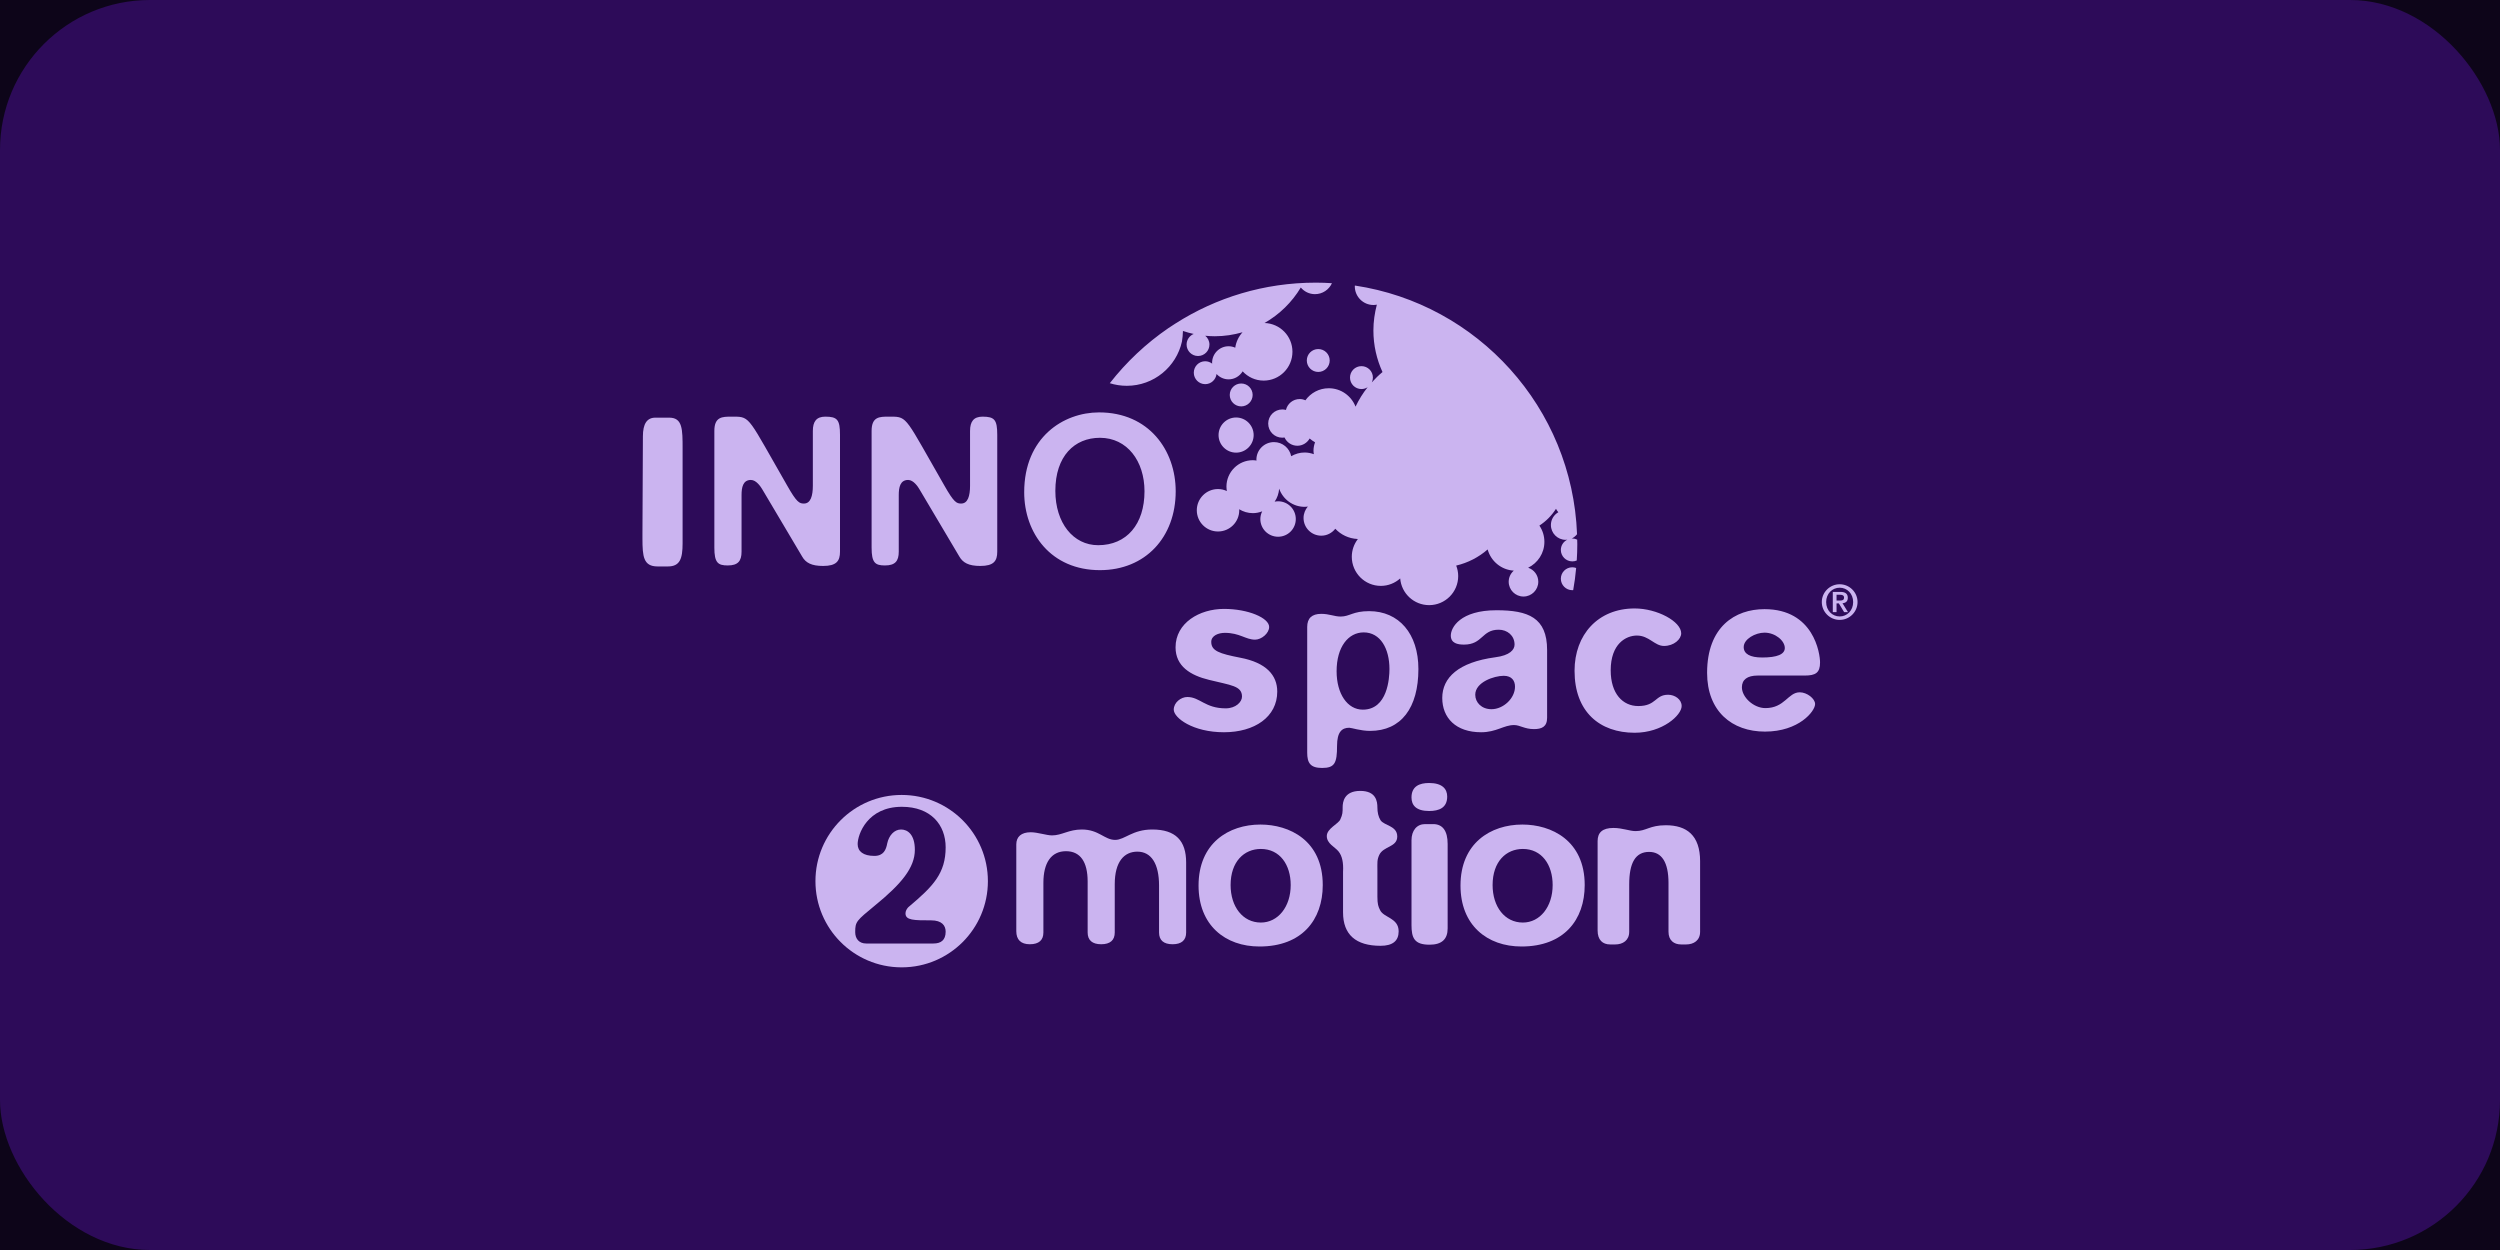
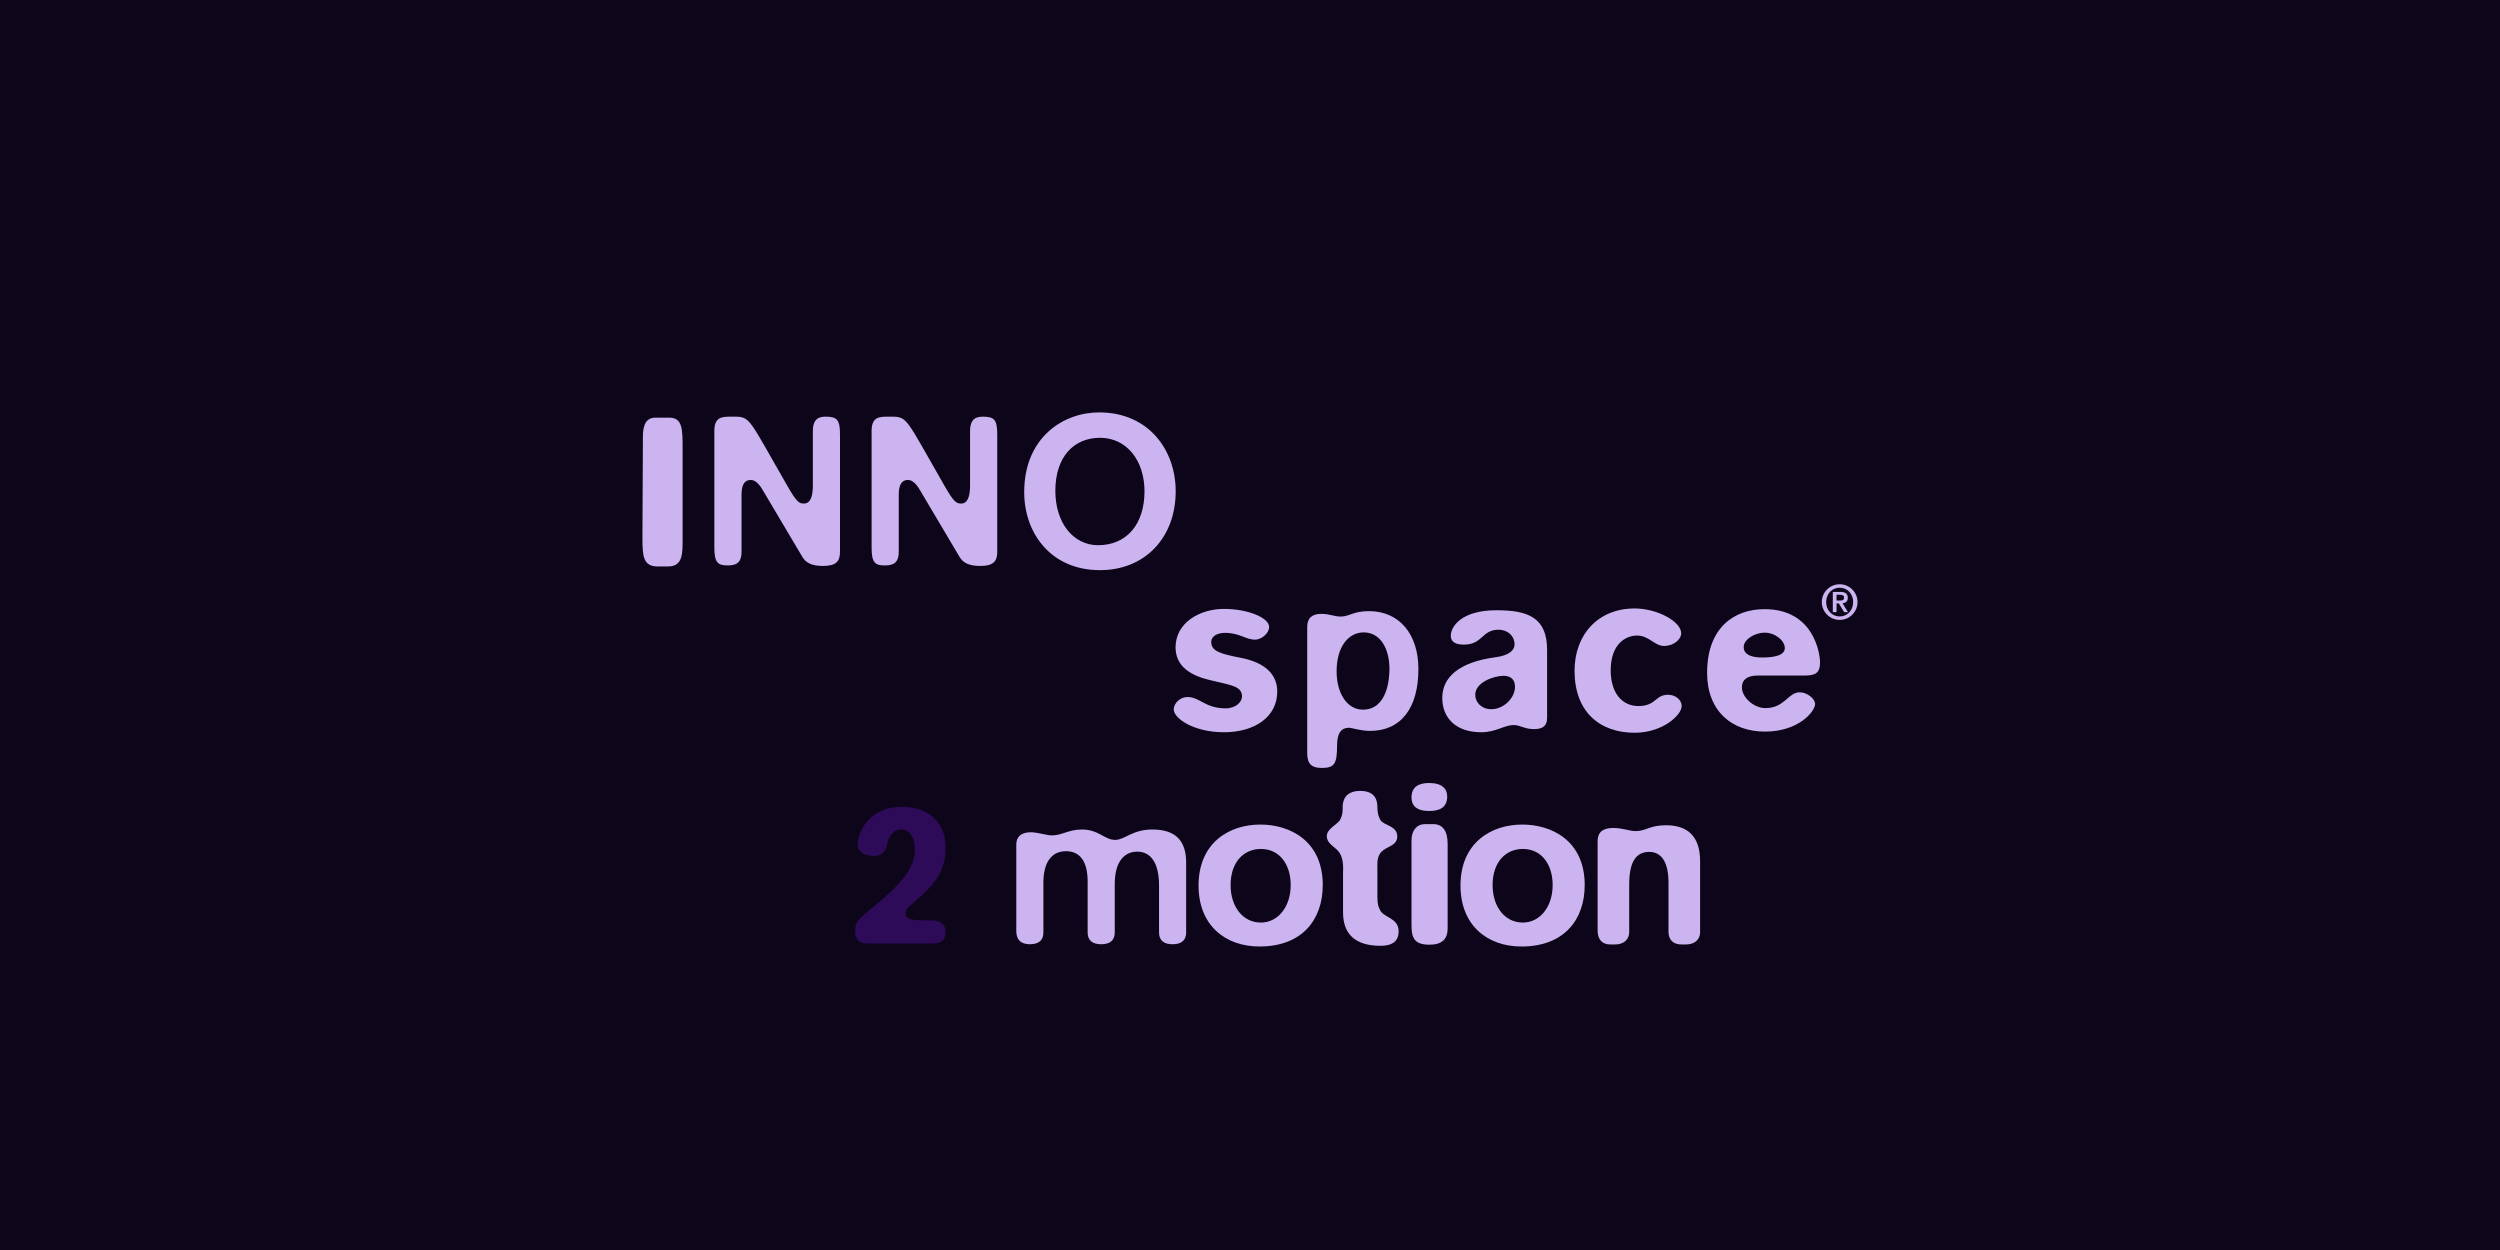
<svg xmlns="http://www.w3.org/2000/svg" xml:space="preserve" width="500px" height="250px" version="1.1" style="shape-rendering:geometricPrecision; text-rendering:geometricPrecision; image-rendering:optimizeQuality; fill-rule:evenodd; clip-rule:evenodd" viewBox="0 0 500 250">
  <defs>
    <style type="text/css">
   
    .fil0 {fill:#0D0519}
    .fil1 {fill:#2D0B59}
    .fil3 {fill:#CBB4F0}
    .fil2 {fill:#CBB4F0;fill-rule:nonzero}
   
  </style>
  </defs>
  <g id="Ebene_x0020_1">
    <rect class="fil0" width="500" height="250" />
-     <rect class="fil1" width="500" height="250" rx="30" ry="30" />
    <g id="_2416057095488">
      <path class="fil2" d="M237.23 186.5c0,1.53 -0.91,2.35 -2.71,2.35 -1.81,0 -2.71,-0.82 -2.71,-2.35l0 -9.4c0,-4.33 -1.54,-6.77 -4.34,-6.77 -2.62,0 -4.52,1.99 -4.52,6.5l0 9.67c0,1.53 -0.9,2.35 -2.71,2.35 -1.8,0 -2.71,-0.82 -2.71,-2.35l0 -10.21c0,-3.88 -1.44,-6.05 -4.33,-6.05 -2.98,0 -4.52,2.35 -4.52,6.32l0 9.94c0,1.53 -0.9,2.35 -2.71,2.35 -1.8,0 -2.71,-0.91 -2.71,-2.62l0 -17.35c0,-1.53 1,-2.43 2.89,-2.43 1.36,0 3.16,0.63 4.25,0.63 1.98,0 3.34,-1.18 5.96,-1.18 3.43,0 4.52,2.08 6.68,2.08 1.9,0 3.44,-2.08 7.41,-2.08 4.7,0 6.78,2.26 6.78,6.6l0 14z" />
      <path class="fil2" d="M252.17 184.51c3.44,0 5.97,-3.16 5.97,-7.5 0,-4.06 -2.17,-7.22 -5.97,-7.22 -3.34,0 -6.05,2.53 -6.05,7.22 0,4.34 2.44,7.5 6.05,7.5zm-0.27 4.79c-6.86,0 -12.19,-4.25 -12.19,-12.19 0,-8.5 6.05,-12.2 12.37,-12.2 5.79,0 12.47,3.16 12.47,12.1 0,6.96 -4.16,12.29 -12.65,12.29z" />
      <path class="fil2" d="M265.36 167.21c0,-1.53 2.35,-2.43 2.71,-3.34 0.46,-0.99 0.46,-1.45 0.46,-2.44 0,-0.99 0.27,-3.25 3.52,-3.25 3.16,0 3.43,2.08 3.43,3.34 0,0.9 0.18,1.81 0.63,2.53 0.73,1.09 3.34,1.09 3.34,3.25 0,2.17 -2.79,1.9 -3.61,3.71 -0.45,0.99 -0.36,1.53 -0.36,3.07l0 5.24c0,1.53 0.18,1.99 0.54,2.71 0.72,1.53 3.71,1.53 3.71,4.24 0,1.9 -1.18,2.89 -3.62,2.89 -4.96,0 -7.5,-2.25 -7.5,-6.68l0 -8.13c0.1,-1.81 -0.17,-3.16 -0.9,-4.06 -0.72,-0.91 -2.35,-1.54 -2.35,-3.08z" />
      <path class="fil2" d="M289.53 168.79l0 16.9c0,2.16 -1.18,3.25 -3.62,3.25 -3.07,0 -3.61,-1.36 -3.61,-3.98l0 -16.89c0,-1.99 1.08,-3.25 2.71,-3.25l1.63 0c1.89,0 2.89,1.35 2.89,3.97zm-3.71 -6.59c-2.62,0 -3.52,-1.17 -3.52,-2.71 0,-2.26 1.63,-2.89 3.52,-2.89 2.62,0 3.62,1.17 3.62,2.71 0,2.26 -1.63,2.89 -3.62,2.89z" />
      <path class="fil2" d="M304.57 184.51c3.43,0 5.96,-3.16 5.96,-7.5 0,-4.06 -2.17,-7.22 -5.96,-7.22 -3.35,0 -6.05,2.53 -6.05,7.22 0,4.34 2.43,7.5 6.05,7.5zm-0.27 4.79c-6.87,0 -12.2,-4.25 -12.2,-12.19 0,-8.5 6.05,-12.2 12.37,-12.2 5.79,0 12.47,3.16 12.47,12.1 0,6.96 -4.15,12.29 -12.64,12.29z" />
      <path class="fil2" d="M340.02 172.27l0 14.09c0,1.72 -1.26,2.53 -2.8,2.53l-0.99 0c-1.45,0 -2.53,-0.81 -2.53,-2.53l0 -9.75c0,-4.16 -1.36,-6.23 -3.88,-6.23 -2.72,0 -3.98,2.16 -3.98,6.5l0 9.48c0,1.72 -1.27,2.53 -2.8,2.53l-0.99 0c-1.54,0 -2.53,-0.9 -2.53,-2.8l0 -17.88c0,-1.72 0.99,-2.62 3.16,-2.62 1.8,0 3.25,0.63 4.42,0.63 2.17,0 2.8,-1.17 6.06,-1.17 4.15,0 6.86,1.98 6.86,7.22z" />
-       <path class="fil2" d="M197.58 176.23c0,9.5 -7.68,17.2 -17.16,17.24l-0.17 0c-9.48,-0.04 -17.16,-7.74 -17.16,-17.24 0,-9.52 7.72,-17.24 17.24,-17.24 9.53,0 17.25,7.72 17.25,17.24z" />
      <path class="fil2" d="M367.31 120.11l0.67 0c0.44,0 0.83,-0.06 0.83,-0.6 0,-0.48 -0.44,-0.56 -0.82,-0.56l-0.68 0 0 1.16zm-0.75 -1.73l1.5 0c0.97,0 1.5,0.33 1.5,1.18 0,0.7 -0.4,1.03 -1.06,1.09l1.09 1.77 -0.77 0 -1.05 -1.74 -0.46 0 0 1.74 -0.75 0 0 -4.04zm4.07 2.03c0,-1.67 -1.2,-2.87 -2.69,-2.87 -1.5,0 -2.71,1.2 -2.71,2.87 0,1.68 1.21,2.88 2.71,2.88 1.49,0 2.69,-1.2 2.69,-2.88zm-6.27 0c0,-1.96 1.61,-3.56 3.58,-3.56 1.96,0 3.57,1.6 3.57,3.56 0,1.97 -1.61,3.57 -3.57,3.57 -1.97,0 -3.58,-1.6 -3.58,-3.57z" />
      <path class="fil3" d="M314.91 134.16c0,8.23 5.06,12.39 12.02,12.39l0 0c5.6,0 9.4,-3.53 9.4,-5.34l0 0c0,-1.35 -1.36,-2.26 -2.71,-2.26l0 0c-2.62,0 -2.35,2.26 -5.97,2.26l0 0c-3.07,0 -5.51,-2.44 -5.51,-7.14l0 0c0,-5.33 3.07,-6.96 5.24,-6.96l0 0c2.44,0 3.53,2.08 5.42,2.08l0 0c1.99,0 3.44,-1.35 3.44,-2.53l0 0c0,-2.35 -4.79,-4.97 -9.31,-4.97l0 0c-7.32,0 -12.02,5.24 -12.02,12.47zm-79.8 -4.7c0,3.8 2.99,5.61 6.69,6.51l0 0c4.34,1.09 6.6,1.17 6.6,3.35l0 0c0,1.08 -1.26,2.35 -3.25,2.35l0 0c-4.16,0 -5.15,-2.27 -7.69,-2.27l0 0c-1.26,0 -2.71,1.09 -2.71,2.53 0,1.63 3.8,4.52 10.04,4.52l0 0c6.14,0 10.66,-3.07 10.66,-8.13l0 0c0,-3.25 -2.17,-5.79 -7.41,-6.78l0 0c-4.16,-0.81 -5.79,-1.36 -5.79,-3.16l0 0c0,-1.27 1.45,-1.81 2.72,-1.81l0 0c2.98,0 4.15,1.36 6.05,1.36l0 0c1.27,0 2.81,-1.27 2.81,-2.54l0 0c0,-1.8 -4.17,-3.61 -9.04,-3.61l0 0c-4.89,0 -9.68,2.8 -9.68,7.68zm106.31 5.11c0,7.68 4.97,11.75 11.57,11.75l0 0c6.78,0 10.03,-4.07 10.03,-5.51l0 0c0,-1.09 -1.63,-2.35 -3.07,-2.35l0 0c-2.35,0 -2.99,3.16 -6.87,3.16l0 0c-2.35,0 -4.7,-2.17 -4.7,-4.16l0 0c0,-1.53 1.08,-2.35 3.16,-2.35l0 0 7.32 0 2.08 0c2.17,0 3.07,-0.54 3.07,-2.62l0 0c0,-1.81 -1.26,-10.66 -11.11,-10.66l0 0c-5.88,0 -11.48,3.52 -11.48,12.74zm7.32 -5.15c0,-1.63 2.35,-2.89 4.16,-2.89l0 0c2.17,0 4.06,1.62 4.06,3.07l0 0c0,1.26 -1.53,1.9 -4.52,1.9l0 0c-2.44,0 -3.7,-0.73 -3.7,-2.08zm-58.58 -2.31c0,1.54 1.36,1.81 2.63,1.81l0 0c3.79,0 3.52,-2.98 6.95,-2.98l0 0c1.72,0 3.17,1.17 3.17,2.98l0 0c0,1 -0.91,2.17 -3.89,2.54l0 0c-7.32,0.99 -10.57,4.06 -10.57,8.13l0 0c0,3.97 2.71,6.86 7.77,6.86l0 0c3.07,0 4.52,-1.44 6.6,-1.44l0 0c1.17,0 2.08,0.81 3.97,0.81l0 0c1.54,0 2.63,-0.45 2.63,-2.26l0 0 0 -13.56c0,-6.5 -3.8,-7.95 -10.13,-7.95l0 0c-7.23,0 -9.13,3.44 -9.13,5.06zm4.89 11.84c0,-2.53 3.79,-3.79 5.69,-3.79l0 0c1.62,0 2.26,0.99 2.26,2.17l0 0c0,2.35 -2.35,4.51 -4.7,4.51l0 0c-1.99,0 -3.25,-1.35 -3.25,-2.89zm-26.92 -15.64c-1.27,0 -2.26,-0.54 -3.88,-0.54l0 0c-1.91,0 -2.81,0.91 -2.81,2.62l0 0 0 25.13c0,2.08 0.63,3.07 2.99,3.07 2.52,0 2.98,-0.99 2.98,-4.42l0 0c0,-2.8 0.99,-3.62 2.44,-3.62l0 0c0.45,0 2.26,0.63 4.16,0.63l0 0c6.23,0 9.67,-4.61 9.67,-12.38l0 0c0,-7.05 -3.89,-11.57 -9.86,-11.57l0 0c-3.25,0 -3.88,1.08 -5.69,1.08zm-0.81 10.94c0,-4.88 2.35,-7.77 5.42,-7.77l0 0c3.34,0 5.15,3.25 5.15,7.32l0 0c0,1.81 -0.36,8.13 -5.33,8.13l0 0c-3.07,0 -5.24,-3.16 -5.24,-7.68l0 0z" />
      <path class="fil3" d="M128.49 106.78l0 0.97c0.01,3.51 0.17,5.54 3.03,5.54l0 0 2.05 0c2.41,0 2.95,-1.52 2.95,-4.64l0 0 0 -18.89c0,-3.92 0,-6.23 -2.68,-6.23l0 0 -2.76 0c-1.7,0 -2.5,1.24 -2.5,3.74l0 0 -0.09 19.51zm76.35 -8.34c0,8.19 5.34,15.59 15.15,15.59l0 0c9.09,0 15.15,-6.59 15.15,-15.77l0 0c0,-8.2 -5.36,-15.78 -15.33,-15.78 -7.13,0 -14.97,5 -14.97,15.96zm6.23 -0.27c0,-6.95 3.83,-10.61 8.92,-10.61l0 0c5.43,0 8.91,4.64 8.91,10.7l0 0c0,6.59 -3.57,10.78 -9.27,10.78l0 0c-4.99,0 -8.56,-4.46 -8.56,-10.87zm-17.06 -11.99l0 10.96c0,2.05 -0.44,3.57 -1.78,3.57l0 0c-0.89,0 -1.43,-0.18 -3.39,-3.66l0 0c-7.72,-13.4 -7.28,-13.72 -10.6,-13.72l0 0c-0.17,0 -0.35,0 -0.54,0l0 0c-1.78,0 -3.38,0 -3.38,2.85l0 0 0 23.35c0,3.03 0.71,3.56 2.67,3.56l0 0c2.05,0 2.76,-0.88 2.76,-2.75l0 0 0 -11.33c0,-1.51 0.27,-3.02 1.88,-3.02l0 0c1.06,0 1.96,1.33 2.31,1.95l0 0 7.93 13.37c0.72,1.25 1.88,1.88 4.19,1.88l0 0c2.68,0 3.39,-0.98 3.39,-2.85l0 0 0 -23.36c0,-3.03 -0.54,-3.65 -2.94,-3.65l0 0c-1.78,0 -2.5,0.98 -2.5,2.85zm-31.44 0l0 10.96c0,2.05 -0.45,3.57 -1.78,3.57l0 0c-0.89,0 -1.43,-0.18 -3.39,-3.66l0 0c-7.72,-13.4 -7.28,-13.72 -10.61,-13.72l0 0c-0.17,0 -0.34,0 -0.53,0l0 0c-1.78,0 -3.39,0 -3.39,2.85l0 0 0 23.35c0,3.03 0.72,3.56 2.68,3.56l0 0c2.05,0 2.76,-0.88 2.76,-2.75l0 0 0 -11.33c0,-1.51 0.27,-3.02 1.87,-3.02l0 0c1.07,0 1.96,1.33 2.32,1.95l0 0 7.93 13.37c0.71,1.25 1.87,1.88 4.19,1.88l0 0c2.67,0 3.38,-0.98 3.38,-2.85l0 0 0 -23.36c0,-3.03 -0.53,-3.65 -2.94,-3.65l0 0c-1.78,0 -2.49,0.98 -2.49,2.85z" />
-       <path class="fil3" d="M263.25 56.53l-0.1 0c-10.34,0 -19.96,3 -28.07,8.18 -0.48,0.3 -0.95,0.6 -1.41,0.92l0 0c-4.45,3.05 -8.4,6.77 -11.71,11.01 1.07,0.34 2.21,0.52 3.4,0.52l0 0c5.4,0 9.91,-3.79 11.03,-8.85l0 0c0.12,-0.69 0.18,-1.4 0.2,-2.12l0 0c0.02,0.01 0.04,0.02 0.06,0.02l0 0c0.69,0.23 1.38,0.43 2.09,0.58l0 0c-0.83,0.34 -1.42,1.16 -1.42,2.12l0 0c0,1.26 1.02,2.29 2.28,2.29l0 0c1.27,0 2.29,-1.03 2.29,-2.29l0 0c0,-0.71 -0.33,-1.34 -0.84,-1.76l0 0c0.63,0.06 1.27,0.1 1.91,0.1l0 0c1.93,0 3.79,-0.29 5.55,-0.8l0 0c-0.77,0.84 -1.29,1.91 -1.46,3.09l0 0c-0.4,-0.18 -0.86,-0.29 -1.33,-0.29l0 0c-1.82,0 -3.3,1.49 -3.3,3.31l0 0c0,0.06 0.01,0.12 0.02,0.17l0 0c-0.39,-0.29 -0.87,-0.48 -1.4,-0.48l0 0c-1.26,0 -2.28,1.02 -2.28,2.29l0 0c0,1.26 1.02,2.29 2.28,2.29l0 0c1.18,0 2.13,-0.89 2.27,-2.03l0 0c0.6,0.65 1.45,1.07 2.41,1.07l0 0c1.19,0 2.23,-0.65 2.81,-1.6l0 0c1.05,1.13 2.54,1.85 4.21,1.85l0 0c3.18,0 5.75,-2.59 5.75,-5.77l0 0c0,-3.13 -2.49,-5.66 -5.59,-5.75l0 0c2.99,-1.7 5.49,-4.15 7.26,-7.1l0 0c0.68,0.81 1.69,1.33 2.83,1.33l0 0c1.52,0 2.81,-0.9 3.4,-2.19l0 0c-1.04,-0.07 -2.08,-0.11 -3.14,-0.11zm7.71 0.73c0,2.06 1.67,3.74 3.73,3.74l0 0c0.23,0 0.46,-0.03 0.68,-0.07l0 0c-0.43,1.64 -0.69,3.37 -0.69,5.16l0 0c0,2.97 0.66,5.78 1.82,8.32l0 0c-0.77,0.63 -1.47,1.33 -2.14,2.07l0 0c0.14,-0.29 0.22,-0.62 0.22,-0.96l0 0c0,-1.27 -1.02,-2.29 -2.29,-2.29l0 0c-1.27,0 -2.29,1.02 -2.29,2.29l0 0c0,1.26 1.02,2.29 2.29,2.29l0 0c0.46,0 0.89,-0.14 1.24,-0.37l0 0c-0.95,1.19 -1.76,2.5 -2.42,3.89l0 0c-0.84,-2.15 -2.91,-3.68 -5.36,-3.68l0 0c-1.93,0 -3.62,0.95 -4.67,2.41l0 0c-0.35,-0.16 -0.73,-0.25 -1.14,-0.25l0 0c-1.34,0 -2.46,0.93 -2.75,2.18l0 0c-0.23,-0.06 -0.47,-0.1 -0.72,-0.1l0 0c-1.57,0 -2.83,1.26 -2.83,2.82l0 0c0,1.57 1.26,2.83 2.83,2.83l0 0c0.15,0 0.29,-0.02 0.44,-0.04l0 0c0.44,0.97 1.42,1.65 2.56,1.65l0 0c1.06,0 1.97,-0.59 2.46,-1.45l0 0c0.33,0.29 0.69,0.54 1.08,0.76l0 0c-0.19,0.52 -0.31,1.08 -0.31,1.66l0 0c0,0.25 0.03,0.48 0.07,0.72l0 0c-0.58,-0.21 -1.19,-0.34 -1.84,-0.34l0 0c-0.98,0 -1.89,0.28 -2.69,0.74l0 0c-0.32,-1.61 -1.74,-2.82 -3.44,-2.82l0 0c-1.94,0 -3.52,1.57 -3.52,3.51l0 0c0,0.06 0.02,0.12 0.03,0.18l0 0c-0.25,-0.03 -0.48,-0.07 -0.73,-0.07l0 0c-2.93,0 -5.29,2.37 -5.29,5.29l0 0c0,0.3 0.04,0.59 0.08,0.88l0 0c-0.53,-0.25 -1.13,-0.4 -1.77,-0.4l0 0c-2.34,0 -4.24,1.9 -4.24,4.25l0 0c0,2.34 1.9,4.24 4.24,4.24l0 0c2.35,0 4.25,-1.9 4.25,-4.24l0 0c0,-0.07 -0.01,-0.14 -0.01,-0.21l0 0c0.8,0.49 1.73,0.78 2.74,0.78l0 0c0.66,0 1.28,-0.14 1.86,-0.36l0 0c-0.23,0.47 -0.37,0.99 -0.37,1.54l0 0c0,1.96 1.59,3.54 3.55,3.54l0 0c1.96,0 3.54,-1.58 3.54,-3.54l0 0c0,-1.96 -1.58,-3.55 -3.54,-3.55l0 0c-0.24,0 -0.46,0.03 -0.69,0.08l0 0c0.52,-0.75 0.83,-1.64 0.9,-2.6l0 0c0.75,2.11 2.74,3.63 5.1,3.63l0 0c0.22,0 0.43,-0.04 0.64,-0.06l0 0c-0.52,0.61 -0.86,1.41 -0.86,2.28l0 0c0,1.97 1.59,3.55 3.55,3.55l0 0c1.14,0 2.15,-0.55 2.8,-1.39l0 0c1.12,1.2 2.68,1.96 4.44,2.05l0 0 0.06 0.03c-0.75,0.98 -1.2,2.2 -1.2,3.53l0 0c0,3.21 2.6,5.82 5.81,5.82l0 0c1.49,0 2.84,-0.57 3.87,-1.49l0 0c0.24,2.99 2.74,5.34 5.79,5.34l0 0c3.21,0 5.81,-2.6 5.81,-5.81l0 0c0,-0.75 -0.15,-1.45 -0.4,-2.1l0 0c2.37,-0.56 4.52,-1.68 6.29,-3.23l0 0c0.65,2.35 2.72,4.09 5.23,4.24l0 0c-0.62,0.54 -1.02,1.33 -1.02,2.22l0 0c0,1.63 1.32,2.96 2.96,2.96l0 0c1.63,0 2.96,-1.33 2.96,-2.96l0 0c0,-1.31 -0.85,-2.41 -2.03,-2.8l0 0c1.92,-0.94 3.25,-2.9 3.25,-5.18l0 0c0,-1.21 -0.37,-2.32 -1,-3.25l0 0c1.34,-0.87 2.47,-2.02 3.32,-3.36l0 0c0.12,0.25 0.28,0.48 0.47,0.69l0 0c-0.89,0.51 -1.49,1.46 -1.49,2.55l0 0c0,1.64 1.32,2.97 2.96,2.97l0 0c0.11,0 0.23,-0.03 0.34,-0.04l0 0c-0.77,0.37 -1.31,1.15 -1.31,2.06l0 0c0,1.26 1.03,2.29 2.29,2.29l0 0c0.32,0 0.62,-0.06 0.89,-0.18l0 0c0.07,-1.08 0.11,-2.17 0.11,-3.26l0 0c0,-0.31 -0.02,-0.61 -0.02,-0.91l0 0c-0.3,-0.15 -0.63,-0.23 -0.98,-0.23l0 0c-0.05,0 -0.09,0.01 -0.14,0.02l0 0c0.43,-0.2 0.79,-0.5 1.09,-0.87l0 0c-0.95,-25.33 -19.89,-46.05 -44.43,-49.74l0 0c0,0.05 -0.02,0.1 -0.02,0.15zm-9.6 14.84c0,1.26 1.03,2.29 2.29,2.29l0 0c1.27,0 2.29,-1.03 2.29,-2.29l0 0c0,-1.27 -1.02,-2.29 -2.29,-2.29l0 0c-1.26,0 -2.29,1.02 -2.29,2.29zm-15.41 6.89c0,1.26 1.03,2.29 2.29,2.29l0 0c1.26,0 2.29,-1.03 2.29,-2.29l0 0c0,-1.27 -1.03,-2.29 -2.29,-2.29l0 0c-1.26,0 -2.29,1.02 -2.29,2.29zm-2.24 8.03c0,1.93 1.57,3.51 3.51,3.51l0 0c1.94,0 3.51,-1.58 3.51,-3.51l0 0c0,-1.94 -1.57,-3.52 -3.51,-3.52l0 0c-1.94,0 -3.51,1.58 -3.51,3.52zm68.46 28.73c0,1.26 1.03,2.29 2.29,2.29l0 0c0.06,0 0.12,-0.01 0.18,-0.02l0 0c0.26,-1.45 0.46,-2.93 0.59,-4.42l0 0c-0.24,-0.09 -0.5,-0.14 -0.77,-0.14l0 0c-1.26,0 -2.29,1.02 -2.29,2.29l0 0z" />
      <path class="fil1" d="M174.86 171.18c-2.19,0 -3.33,-0.9 -3.33,-2.36 0,-1.94 1.95,-7.46 8.84,-7.46 5.76,0 8.76,3.57 8.76,8.11 0,5.19 -2.51,7.79 -7.22,11.76 -0.64,0.49 -0.81,1.06 -0.81,1.46 0,1.38 1.71,1.38 5.11,1.38 2.19,0 2.92,1.06 2.92,2.27 0,1.71 -0.97,2.36 -2.43,2.36l-13.47 0c-1.37,0 -2.19,-0.9 -2.19,-2.28 0,-2.11 0.25,-2.27 3.98,-5.35 5.27,-4.3 7.95,-7.54 7.95,-11.11 0,-3.08 -1.46,-4.06 -2.76,-4.06 -1.38,0 -2.43,1.22 -2.76,2.76 -0.24,1.3 -0.73,2.52 -2.59,2.52z" />
    </g>
  </g>
</svg>